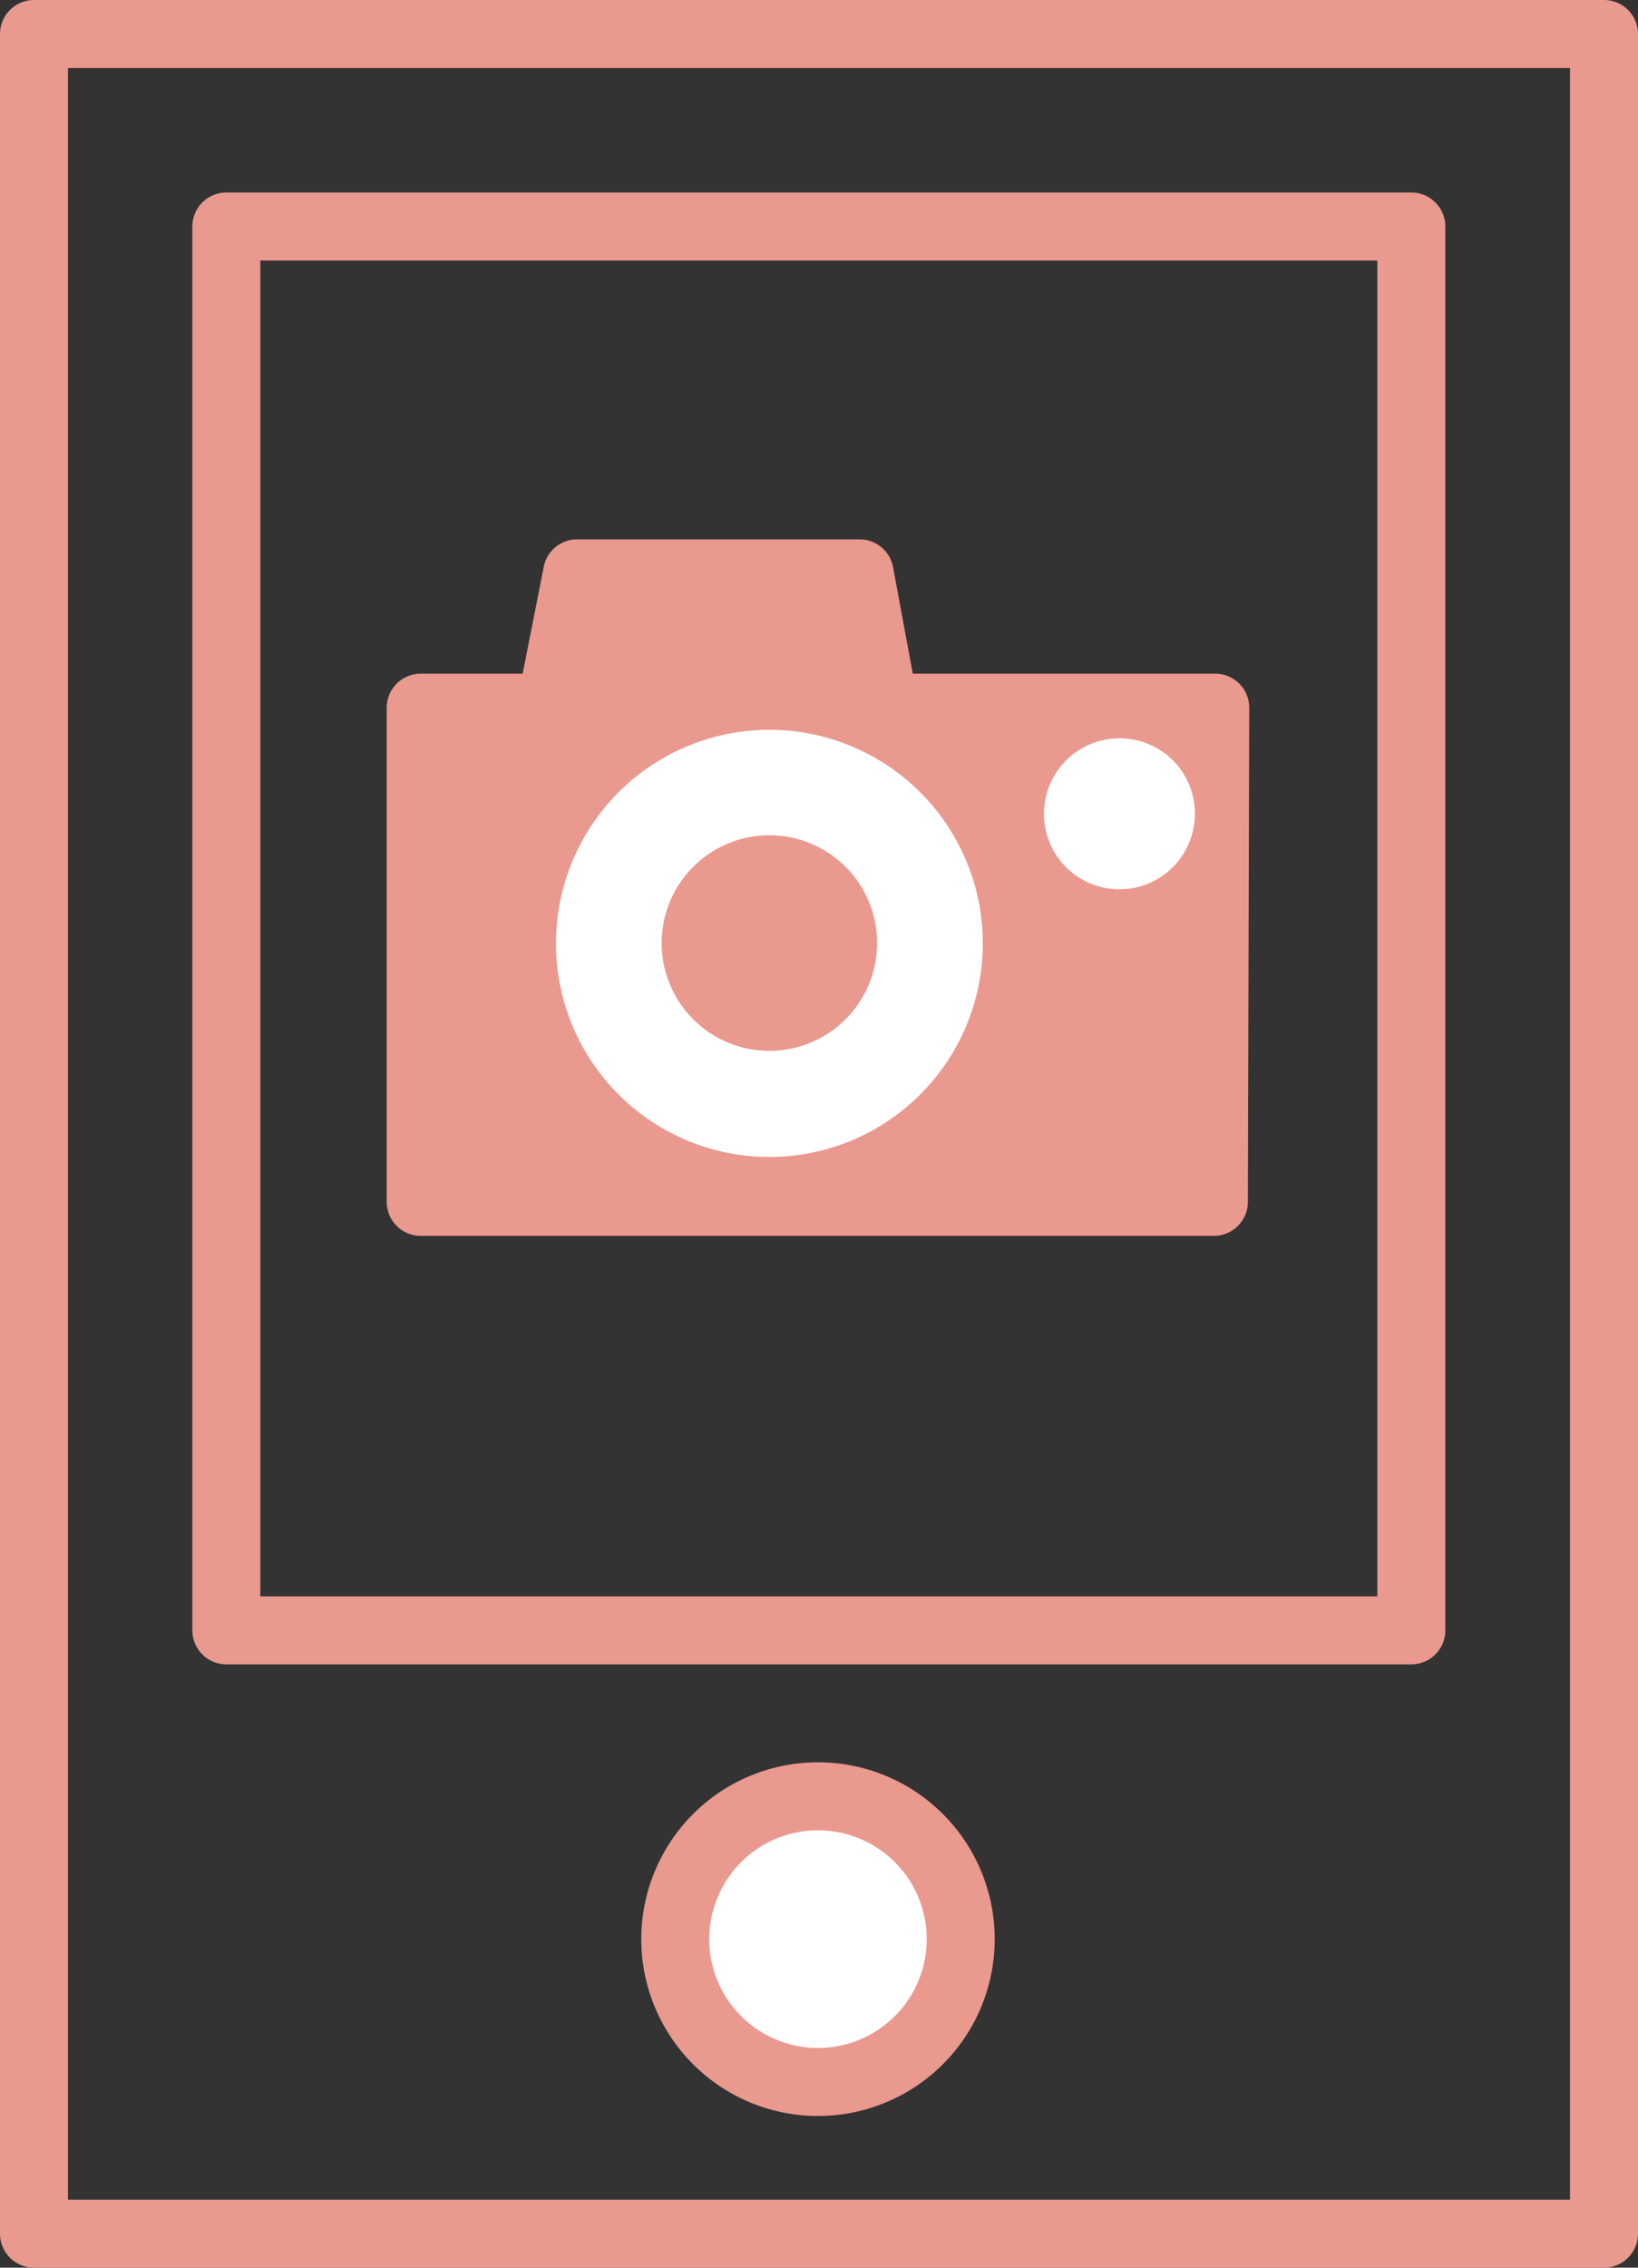
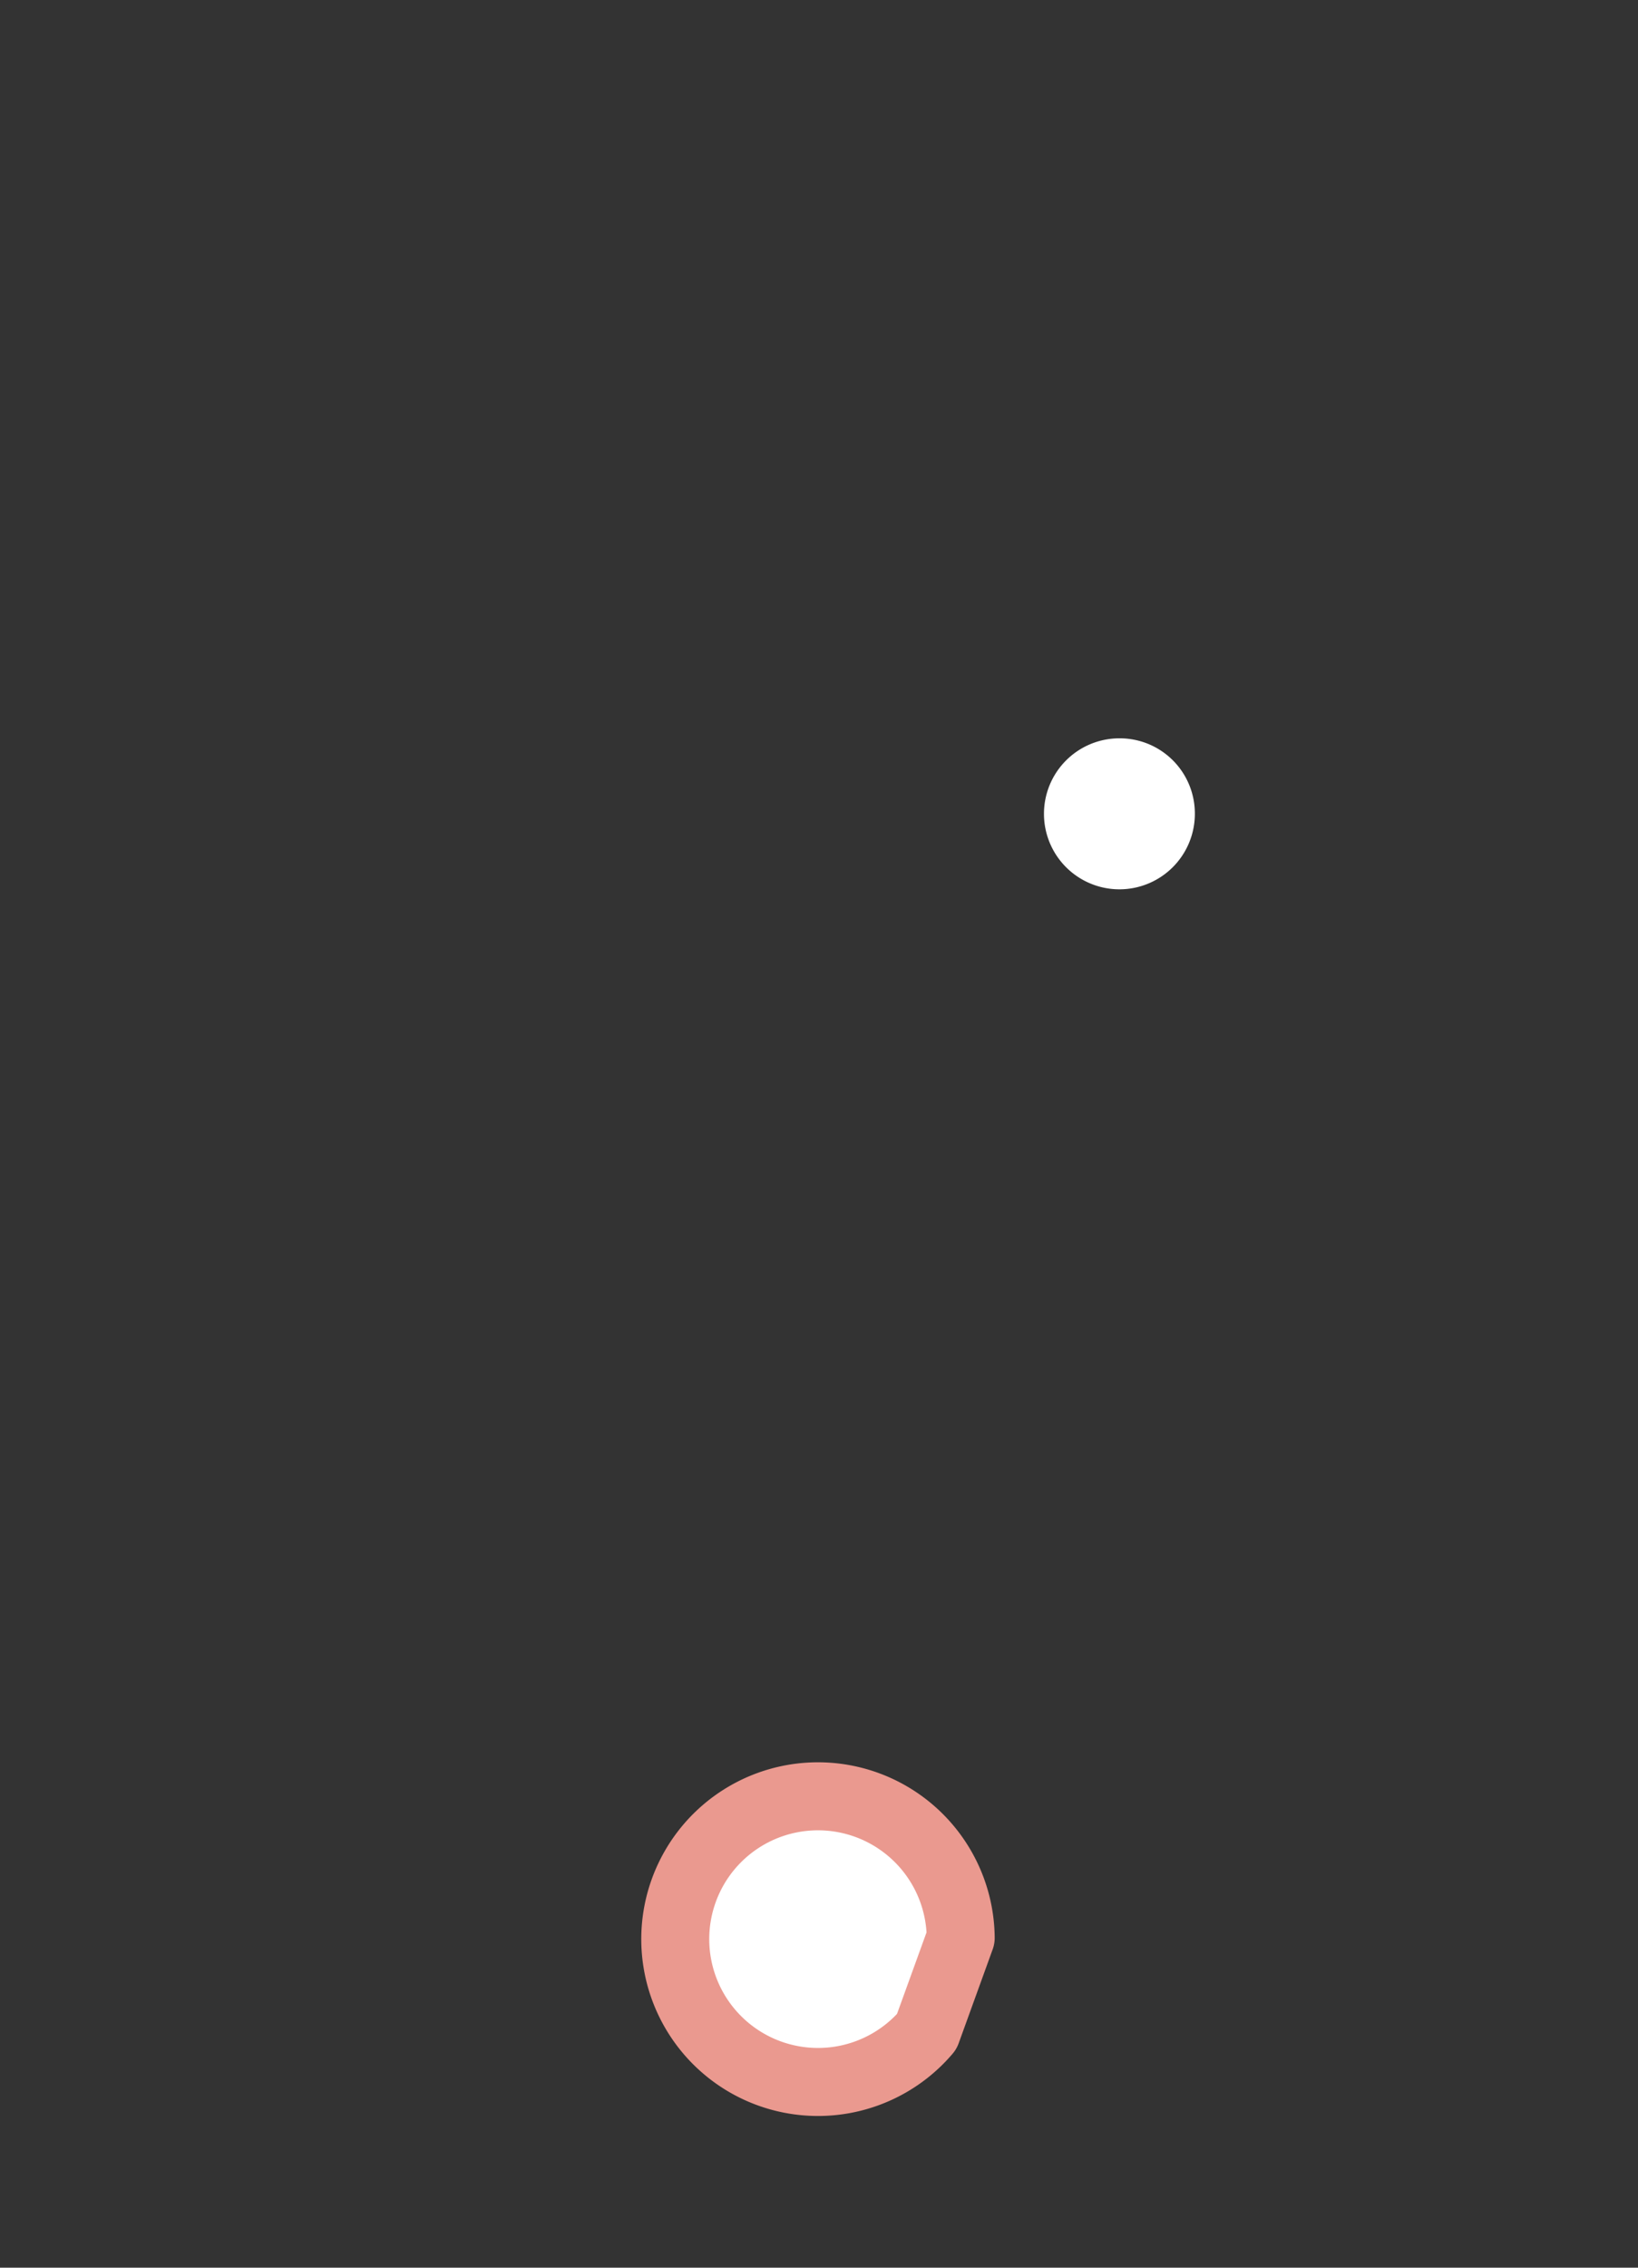
<svg xmlns="http://www.w3.org/2000/svg" width="48.2" height="66.68" viewBox="0 0 48.2 66.68">
  <rect x="0" y="0" width="48.2" height="66.68" fill="#333333" stroke="none" />
  <defs>
    <style>.a{fill:#ea998f;}.b,.d{fill:#fff;}.c{fill:none;}.c,.d{stroke:#ea998f;stroke-linejoin:round;stroke-width:2px;}</style>
  </defs>
-   <path class="a" d="M36.72,35.34a1,1,0,0,1-1,1H12.38a1,1,0,0,1-1-1V20.81a1,1,0,0,1,1-1h3L16,16.67a1,1,0,0,1,1-.81h8.28a1,1,0,0,1,1,.82l.58,3.13h8.9a1,1,0,0,1,1,1Z" />
  <path class="b" d="M32.94,21.71a2.22,2.22,0,1,0,2.22,2.22A2.21,2.21,0,0,0,32.94,21.71Z" />
-   <path class="b" d="M22.64,21.46a6.28,6.28,0,1,0,6.28,6.27A6.28,6.28,0,0,0,22.64,21.46Zm0,9.44a3.17,3.17,0,1,1,3.17-3.17A3.17,3.17,0,0,1,22.64,30.9Z" />
-   <rect class="c" x="1" y="1" width="46.2" height="64.68" />
-   <rect class="c" x="6.66" y="6.66" width="34.87" height="41.28" />
-   <path class="d" d="M27.27,59.74a4.2,4.2,0,1,1,1-2.76A4.2,4.2,0,0,1,27.27,59.74Z" />
+   <path class="d" d="M27.27,59.74a4.2,4.2,0,1,1,1-2.76Z" />
</svg>